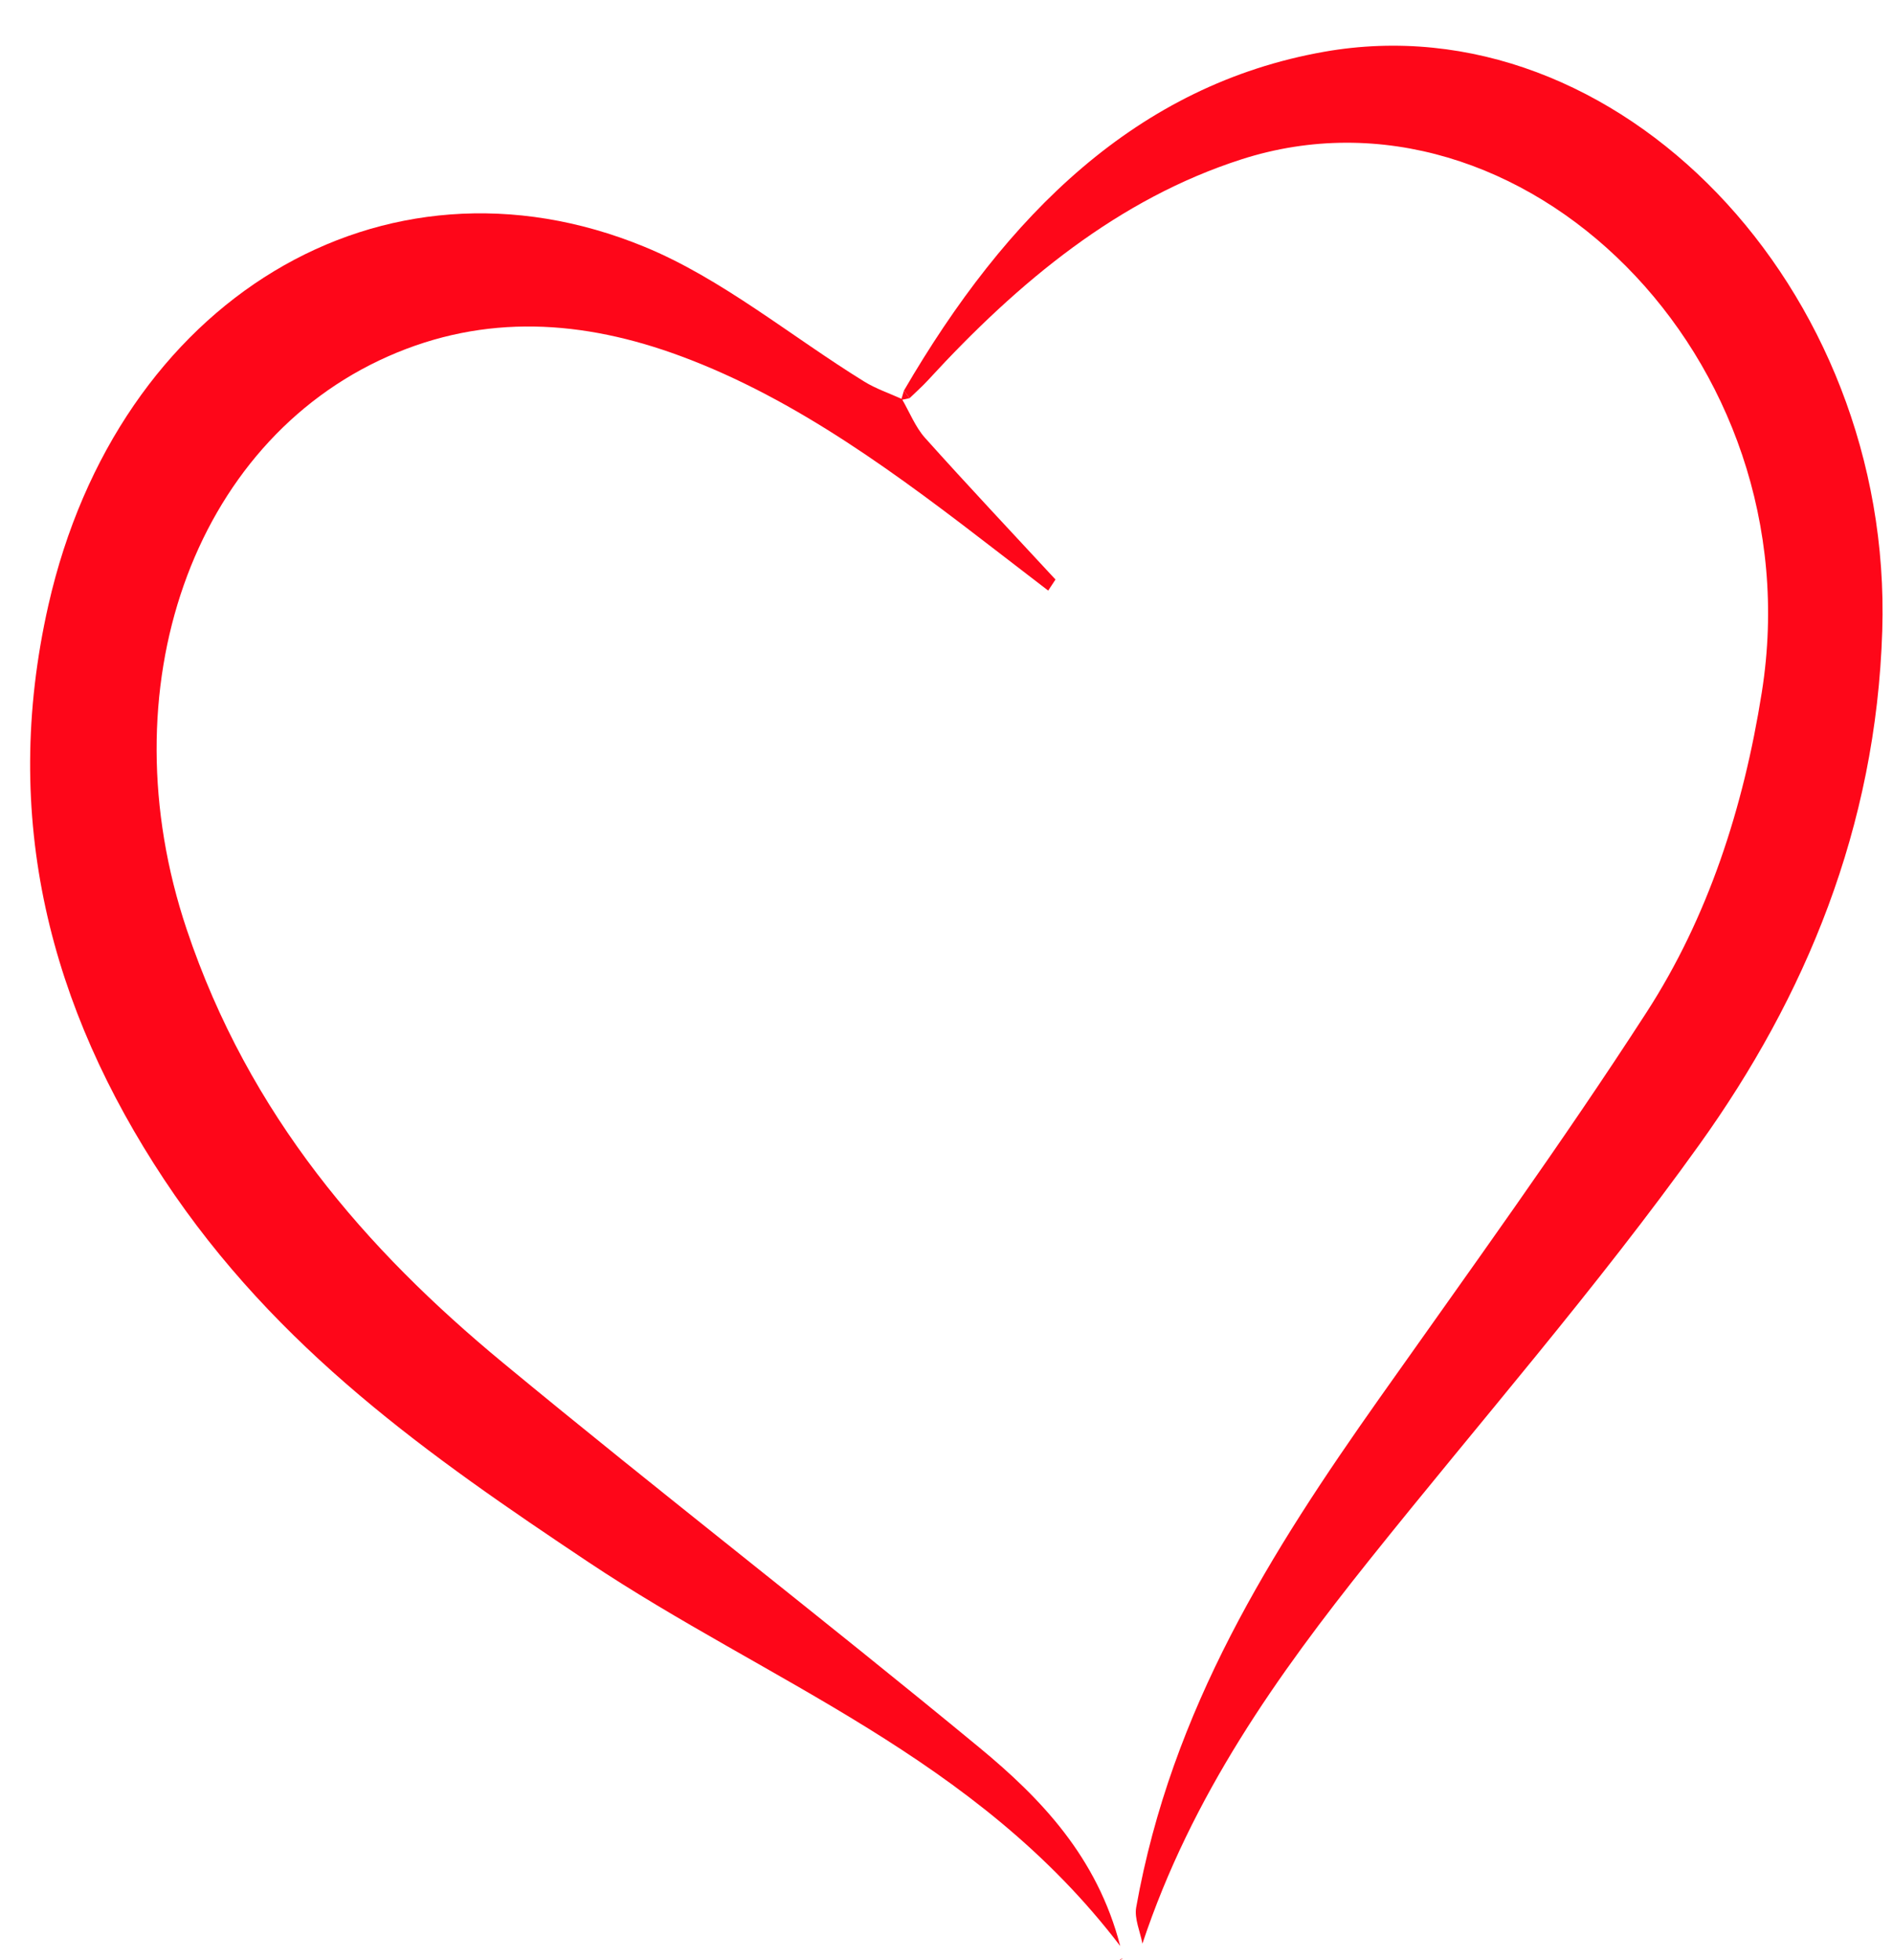
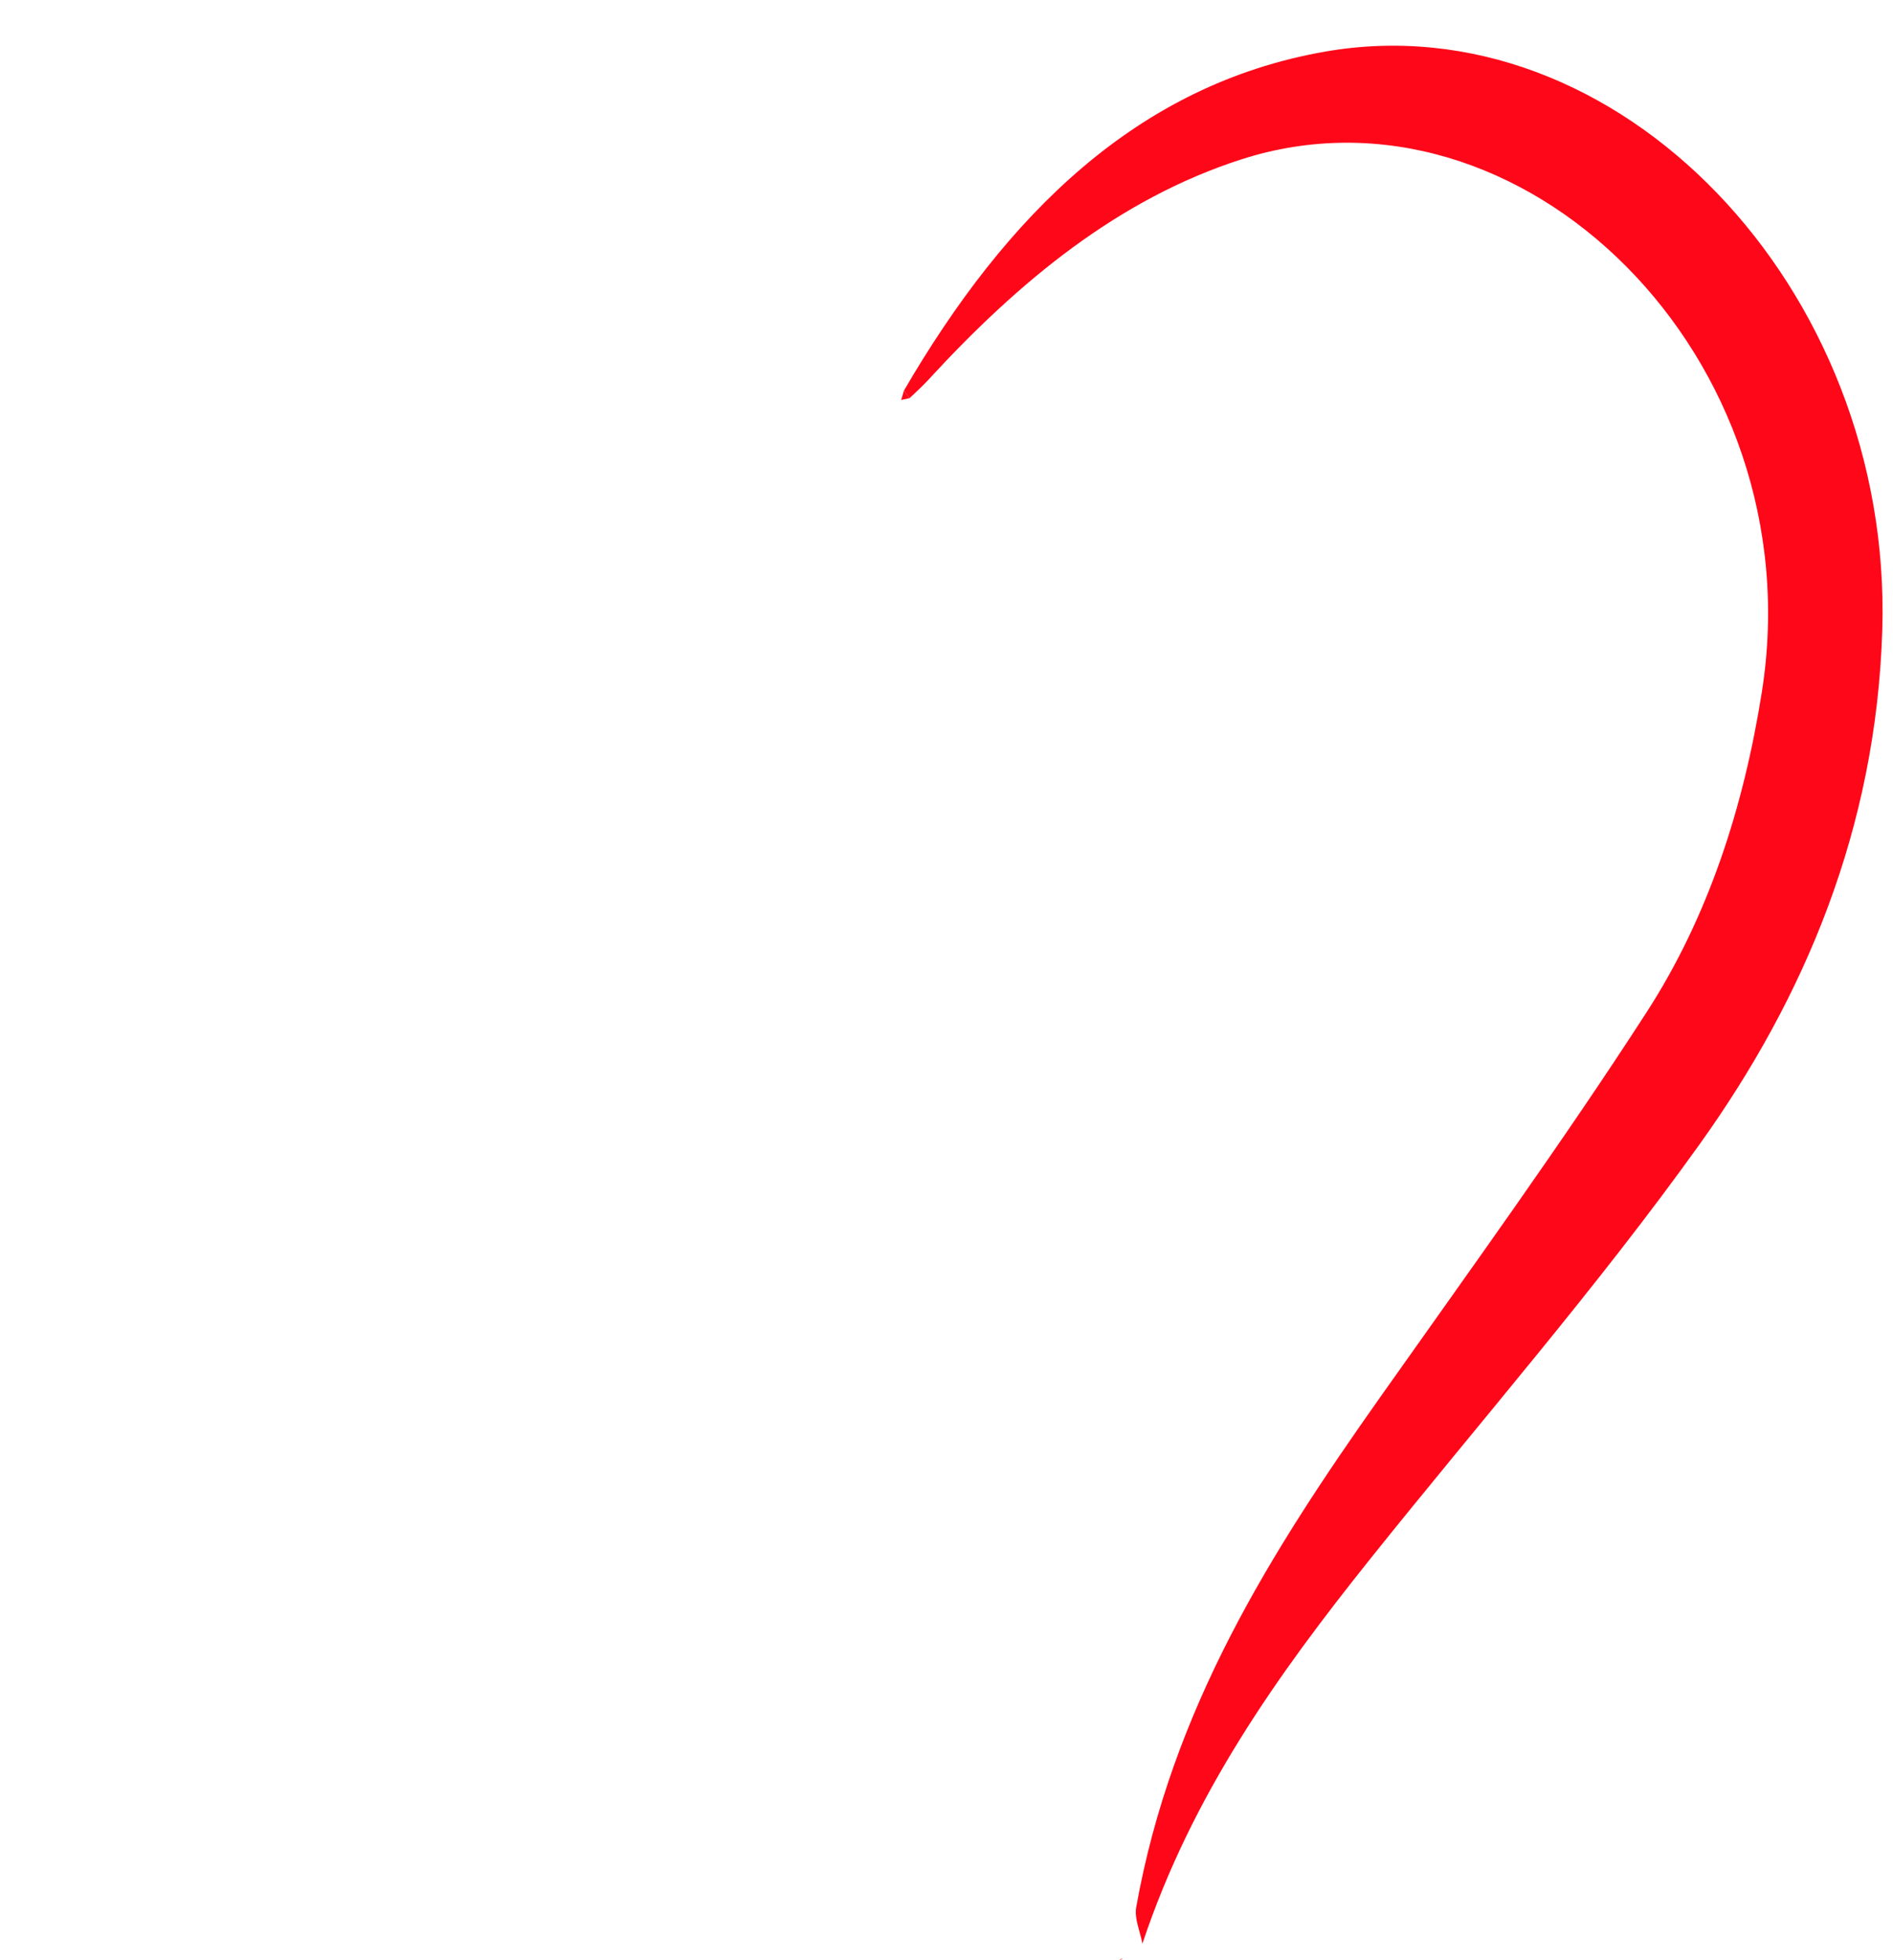
<svg xmlns="http://www.w3.org/2000/svg" height="1897.4" preserveAspectRatio="xMidYMid meet" version="1.0" viewBox="557.5 9.5 1833.6 1897.4" width="1833.6" zoomAndPan="magnify">
  <g>
    <g id="change1_1">
-       <path d="M1431.12,395.77c7.36,12.64,13.08,27.24,22.35,37.58c41.58,46.38,84.18,91.55,126.4,137.16 c-2.35,3.58-4.71,7.15-7.06,10.73c-15.62-12.01-31.26-23.99-46.87-36.03c-97.64-75.33-196-149.1-309.08-190.96 c-94.56-34.99-189.29-41.44-283.57,0.29C743.82,438.4,660.23,676.45,738.33,909.19c60.48,180.22,173.77,310.03,306.05,419.32 c152.71,126.17,308.91,246.68,461.71,372.72c59.47,49.05,114.25,106.02,136.47,192.14c-139.84-183.39-340.25-254.96-515.76-372.07 c-152.13-101.51-301.33-205.4-410.37-370.02C606.6,985.47,557.55,801.82,604.38,595.29c66.96-295.26,323.45-451.12,577.28-346.91 c74.84,30.72,141.92,86.61,212.81,130.42C1406.01,385.93,1418.87,390.18,1431.12,395.77z" fill="#FE0619" />
-     </g>
+       </g>
    <g id="change2_1">
      <path d="M1664.07,1891.1c-2.19-11.74-7.94-24.34-6.03-35.1c34.28-192.44,131.08-344.94,235.55-492.8 c87.37-123.67,176.3-246.11,258.95-373.94c58.86-91.04,93.57-196.31,111.52-309.75c51.33-324.42-233.66-602.63-504.08-515.75 c-118.69,38.14-215.48,117.84-303.7,213.9c-5.62,6.12-11.8,11.53-17.73,17.27c-1.83-2.44-3.65-4.87-5.48-7.31 C1532.19,217.46,1658.95,91.6,1840.2,59.6c283.78-50.1,550.99,228.5,540.5,560.47c-6.03,190.93-74.78,354.53-176.72,496.87 c-100.46,140.27-213.08,268.87-320.15,402.81C1794.86,1631.05,1711.93,1747.21,1664.07,1891.1z" fill="#FE0719" />
    </g>
    <g id="change2_2">
      <path d="M1642.58,1906.92c0,0,2.84-1.69,2.8-1.67C1642.84,1906,1641.93,1906.55,1642.58,1906.92z" fill="#FE0719" />
    </g>
    <g id="change1_2">
      <path d="M1433.06,387.63c1.83,2.44,3.65,4.87,5.48,7.31c-2.72,0.59-5.43,1.19-8.15,1.78 C1431.28,393.69,1432.17,390.66,1433.06,387.63z" fill="#FE0619" />
    </g>
  </g>
</svg>